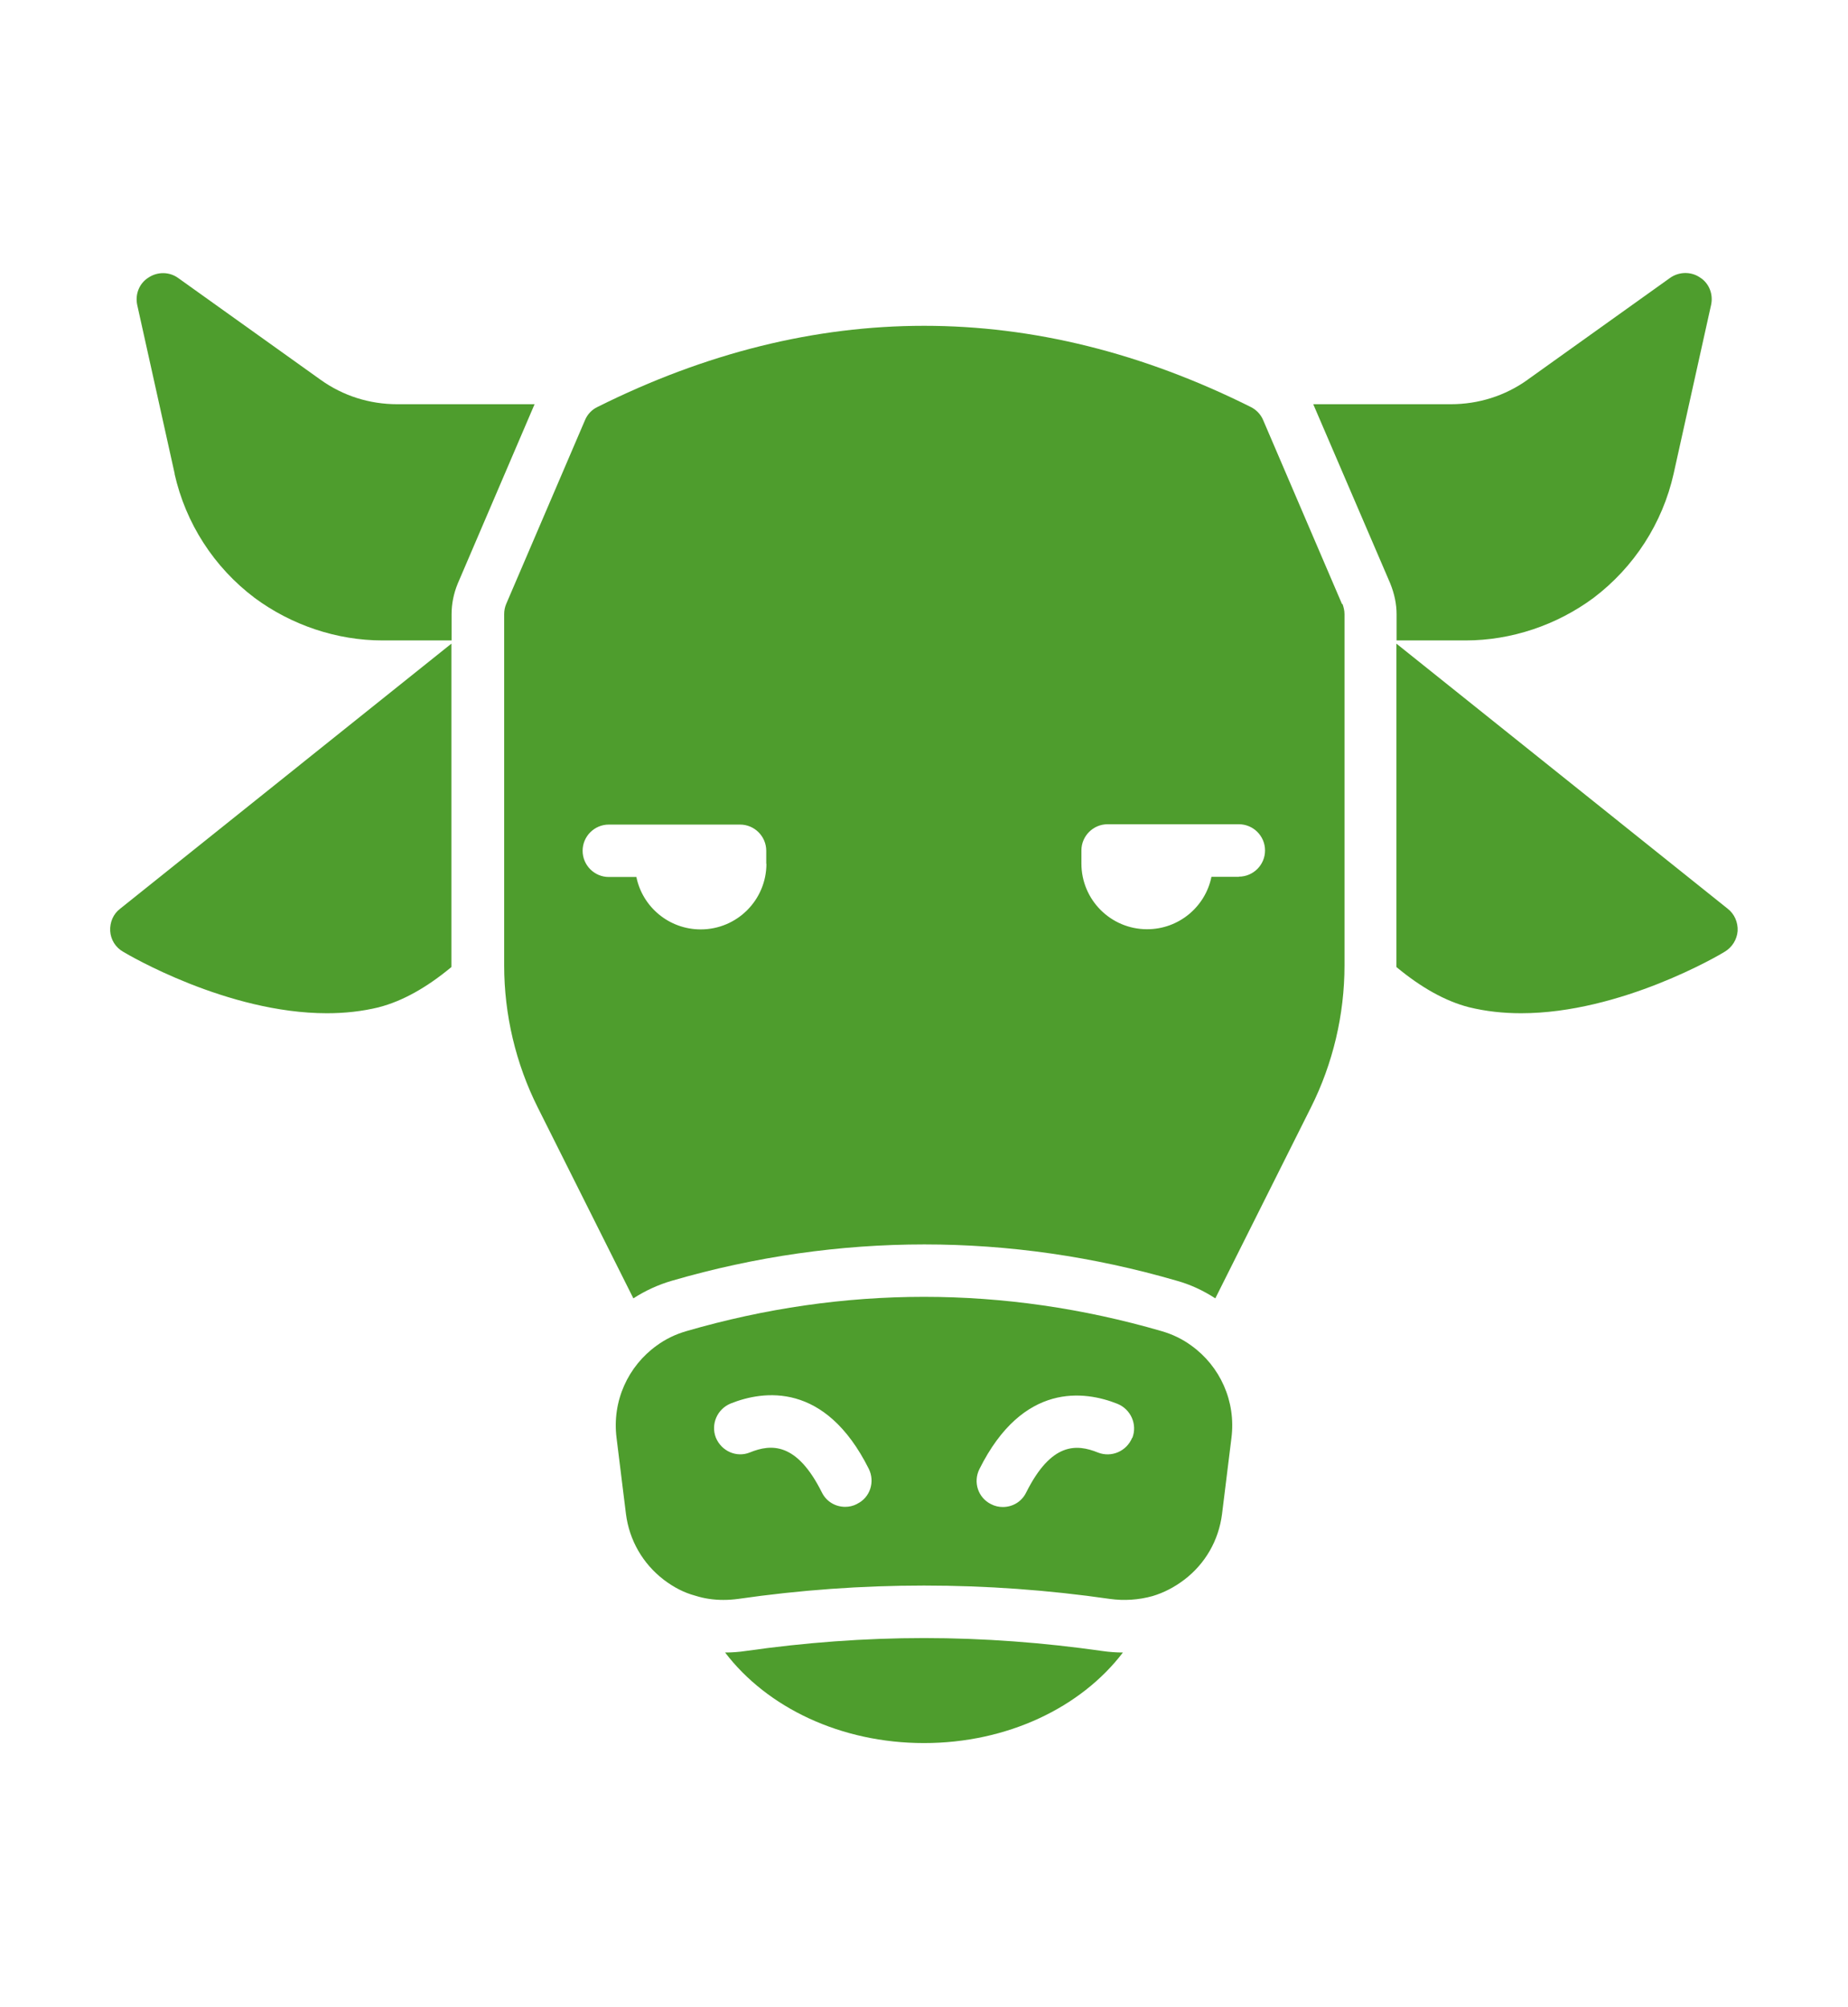
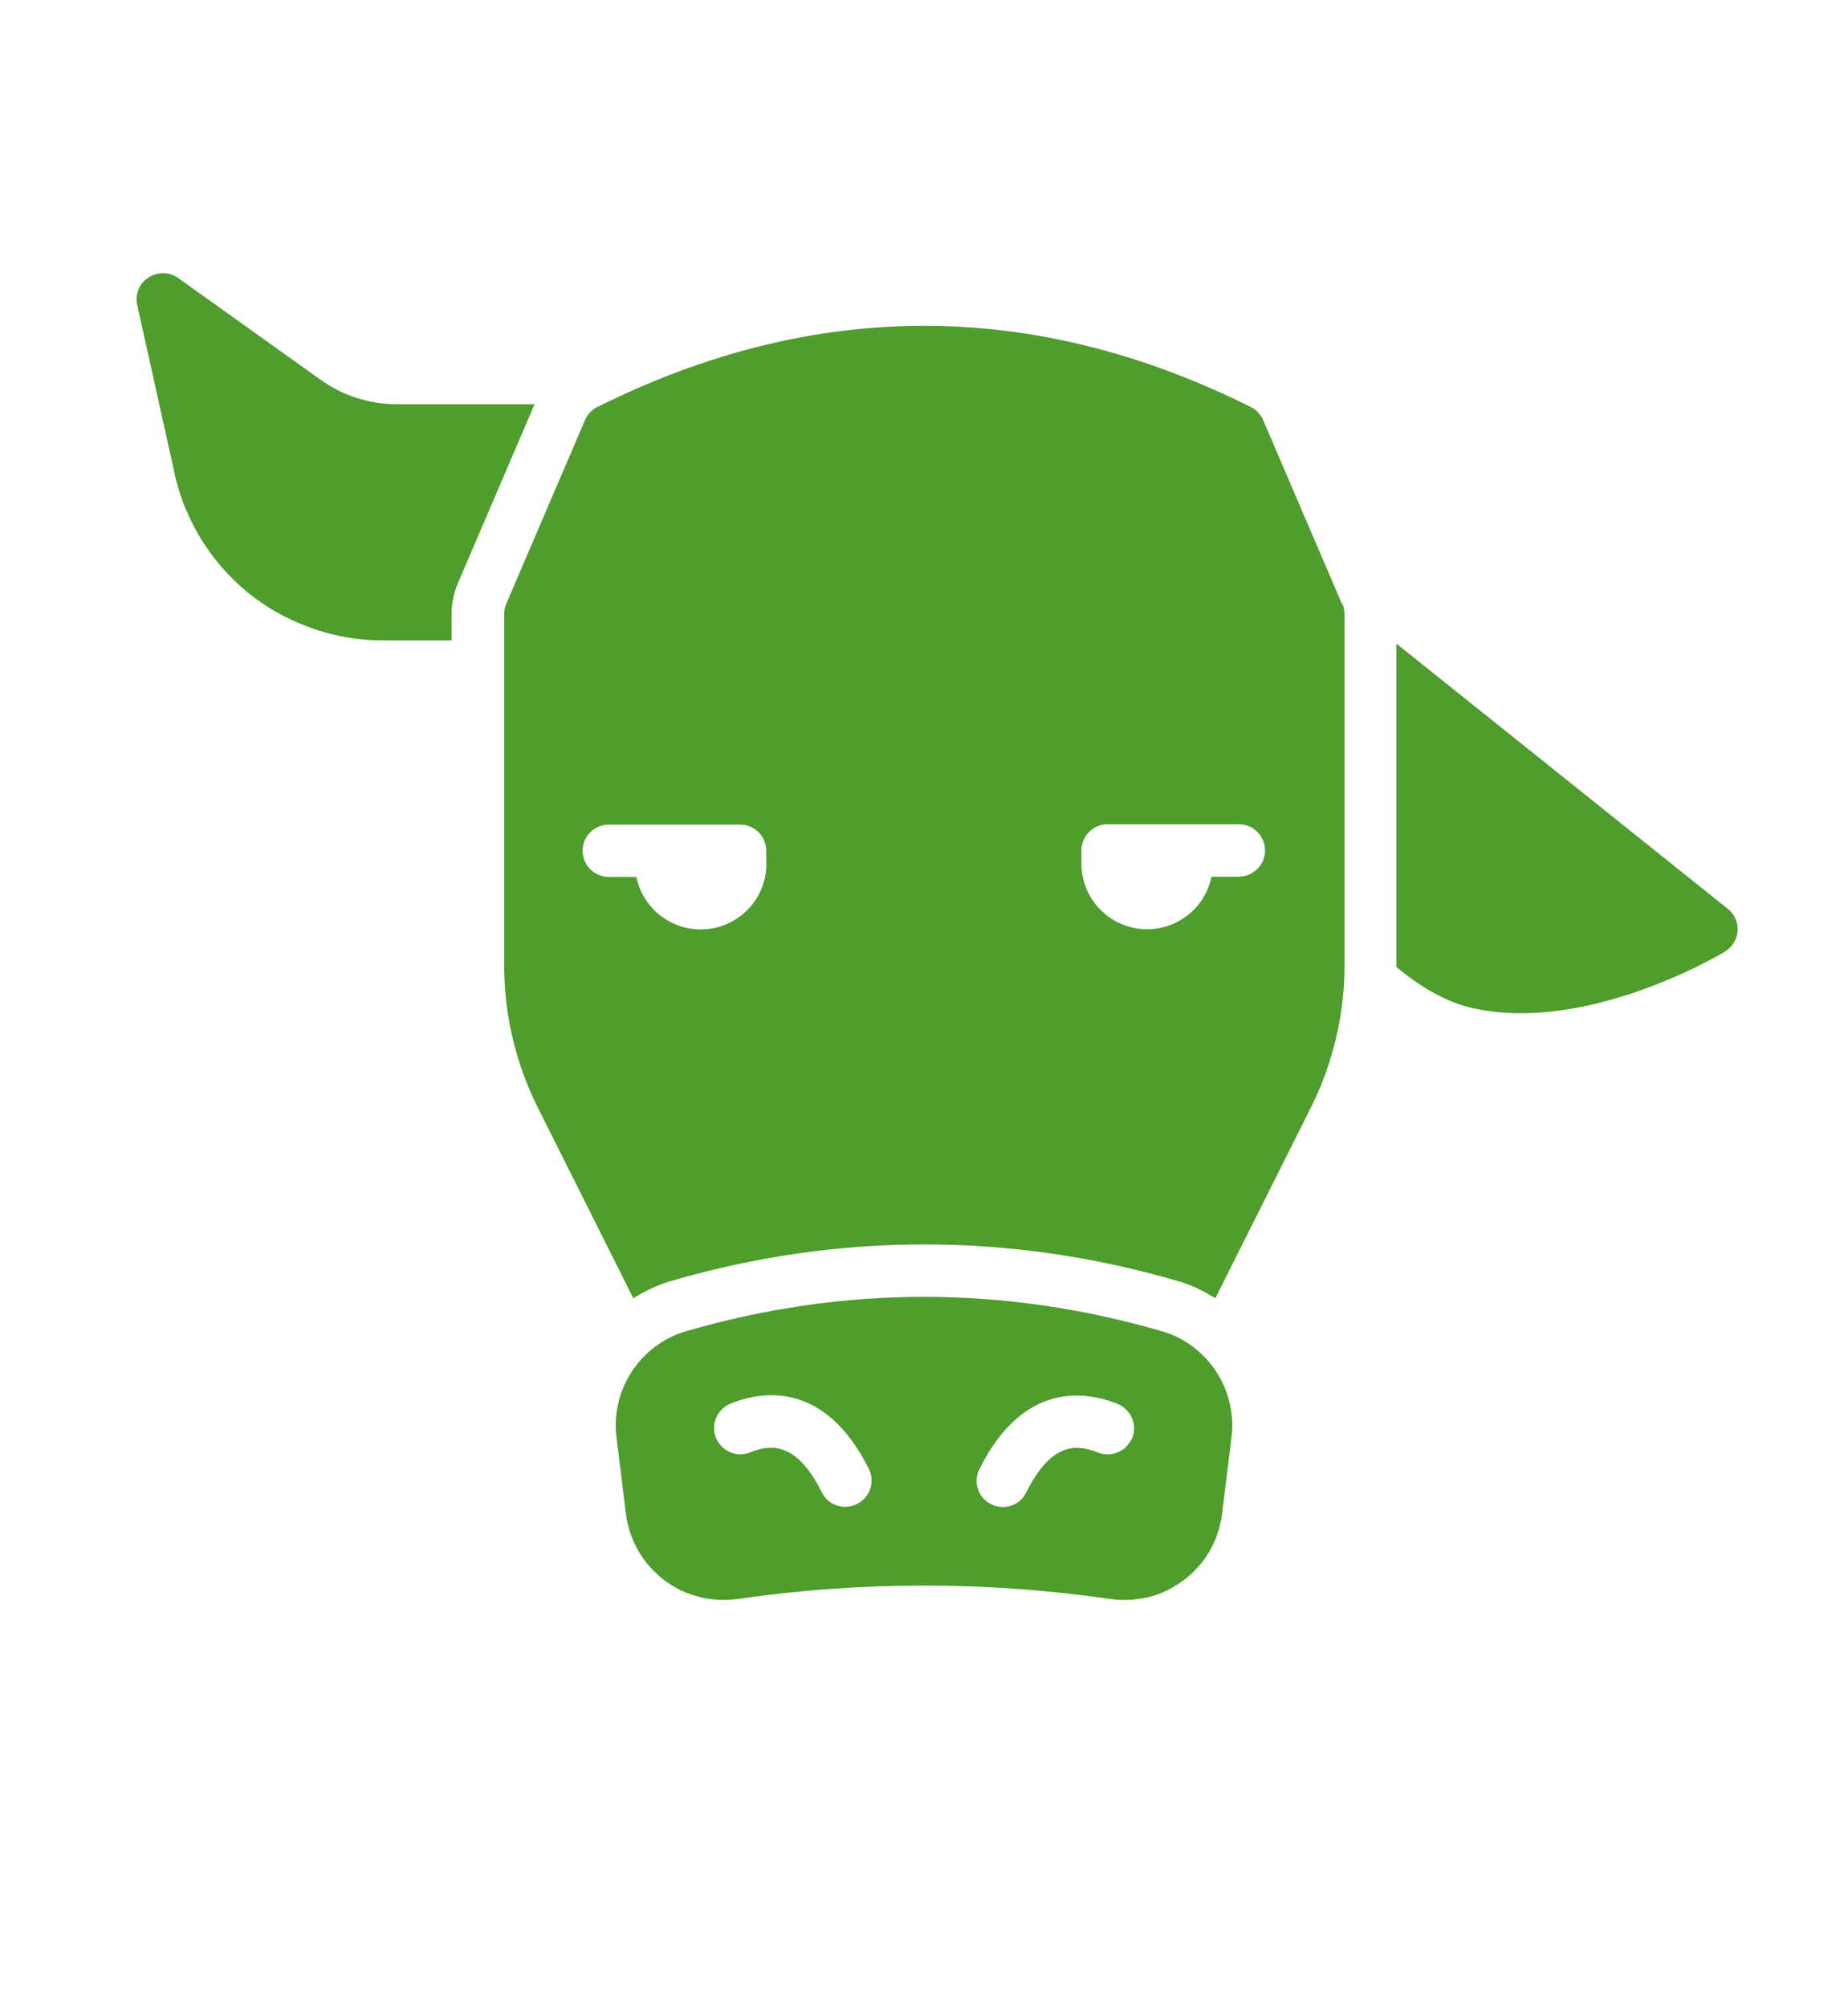
<svg xmlns="http://www.w3.org/2000/svg" id="Layer_1" data-name="Layer 1" viewBox="0 0 110 119.48">
  <defs>
    <style>
      .cls-1 {
        fill: #4e9d2d;
        stroke-width: 0px;
      }
    </style>
  </defs>
  <path class="cls-1" d="M79.88,35.95l-4.69-10.94c-.14-.34-.41-.62-.73-.78-12.91-6.45-26-6.45-38.91,0-.33.16-.59.44-.73.78l-4.69,10.94c-.08.19-.12.39-.12.61v20.91c0,2.92.69,5.84,2,8.45l5.69,11.36c.7-.45,1.47-.81,2.3-1.05,4.95-1.44,10-2.16,15.02-2.16s10.06.72,15.02,2.16c.83.23,1.59.59,2.3,1.05l5.69-11.36c1.31-2.61,2-5.53,2-8.45v-20.91c0-.22-.05-.42-.12-.61h0ZM45.62,51.41c0,2.16-1.75,3.91-3.91,3.91-1.89,0-3.47-1.34-3.83-3.12h-1.64c-.86,0-1.56-.7-1.56-1.56s.7-1.56,1.56-1.56h7.81c.86,0,1.56.7,1.56,1.56v.78ZM73.75,52.19h-1.64c-.36,1.78-1.94,3.12-3.83,3.12-2.16,0-3.91-1.75-3.91-3.91v-.78c0-.86.7-1.56,1.56-1.56h7.81c.86,0,1.56.7,1.56,1.56s-.7,1.56-1.56,1.56h0Z" />
  <path class="cls-1" d="M70.91,80.09c-.52-.38-1.11-.67-1.77-.86-9.38-2.72-18.91-2.72-28.28,0-.66.19-1.25.48-1.77.86-1.7,1.22-2.67,3.3-2.39,5.5l.56,4.53c.2,1.56,1,2.95,2.25,3.91.58.44,1.2.77,1.88.95.53.17,1.09.25,1.67.25.3,0,.58-.02.88-.06,7.34-1.06,14.78-1.06,22.12,0,.86.12,1.73.06,2.55-.17.67-.2,1.3-.53,1.88-.97,1.25-.95,2.05-2.34,2.25-3.91l.56-4.53c.28-2.2-.69-4.28-2.39-5.5h0ZM51.01,89.52c-.23.12-.47.17-.7.17-.58,0-1.12-.31-1.39-.86-1.5-3-3.02-2.89-4.28-2.38-.8.33-1.7-.08-2.03-.88-.31-.8.08-1.7.88-2.03,1.95-.78,5.62-1.31,8.22,3.88.39.78.08,1.72-.69,2.09h0ZM67.39,85.58c-.33.8-1.23,1.19-2.03.88-1.28-.52-2.78-.62-4.28,2.38-.27.55-.81.86-1.39.86-.23,0-.47-.05-.7-.17-.77-.38-1.08-1.31-.69-2.09,2.59-5.19,6.27-4.66,8.22-3.88.8.33,1.19,1.23.88,2.03h0Z" />
-   <path class="cls-1" d="M55,97.5c-3.55,0-7.11.27-10.62.77-.39.06-.81.09-1.22.09,2.5,3.28,6.89,5.39,11.84,5.39s9.34-2.11,11.84-5.39c-.41,0-.81-.03-1.23-.09-3.5-.5-7.06-.77-10.61-.77h0Z" />
  <path class="cls-1" d="M10.39,28.2c.66,2.94,2.34,5.56,4.77,7.39,2.19,1.62,4.89,2.53,7.61,2.53h4.11v-1.56c0-.61.12-1.22.36-1.81l4.58-10.69h-8.17c-1.66,0-3.23-.5-4.56-1.45l-8.48-6.06c-.52-.38-1.23-.39-1.77-.03-.55.34-.81,1-.67,1.64l2.23,10.05Z" />
-   <path class="cls-1" d="M90.92,22.61c-1.33.95-2.91,1.45-4.56,1.45h-8.19l4.58,10.66c.25.62.38,1.23.38,1.84v1.56h4.11c2.72,0,5.42-.91,7.61-2.53,2.42-1.83,4.11-4.45,4.77-7.39l2.23-10.05c.14-.64-.12-1.3-.67-1.64-.53-.36-1.25-.34-1.77.03l-8.48,6.06Z" />
-   <path class="cls-1" d="M22.56,59.95c1.39-.36,2.83-1.16,4.31-2.39v-19.25l-19.72,15.78c-.41.31-.62.81-.59,1.33.03.5.31.97.77,1.23.28.17,6.19,3.66,12.13,3.66,1.05,0,2.09-.11,3.11-.36h0Z" />
  <path class="cls-1" d="M102.84,54.09l-19.72-15.78v19.25c1.48,1.23,2.92,2.03,4.31,2.39,1.02.25,2.06.36,3.11.36,5.94,0,11.84-3.48,12.12-3.66.45-.27.73-.73.77-1.23.03-.52-.19-1.02-.59-1.33h0Z" />
</svg>